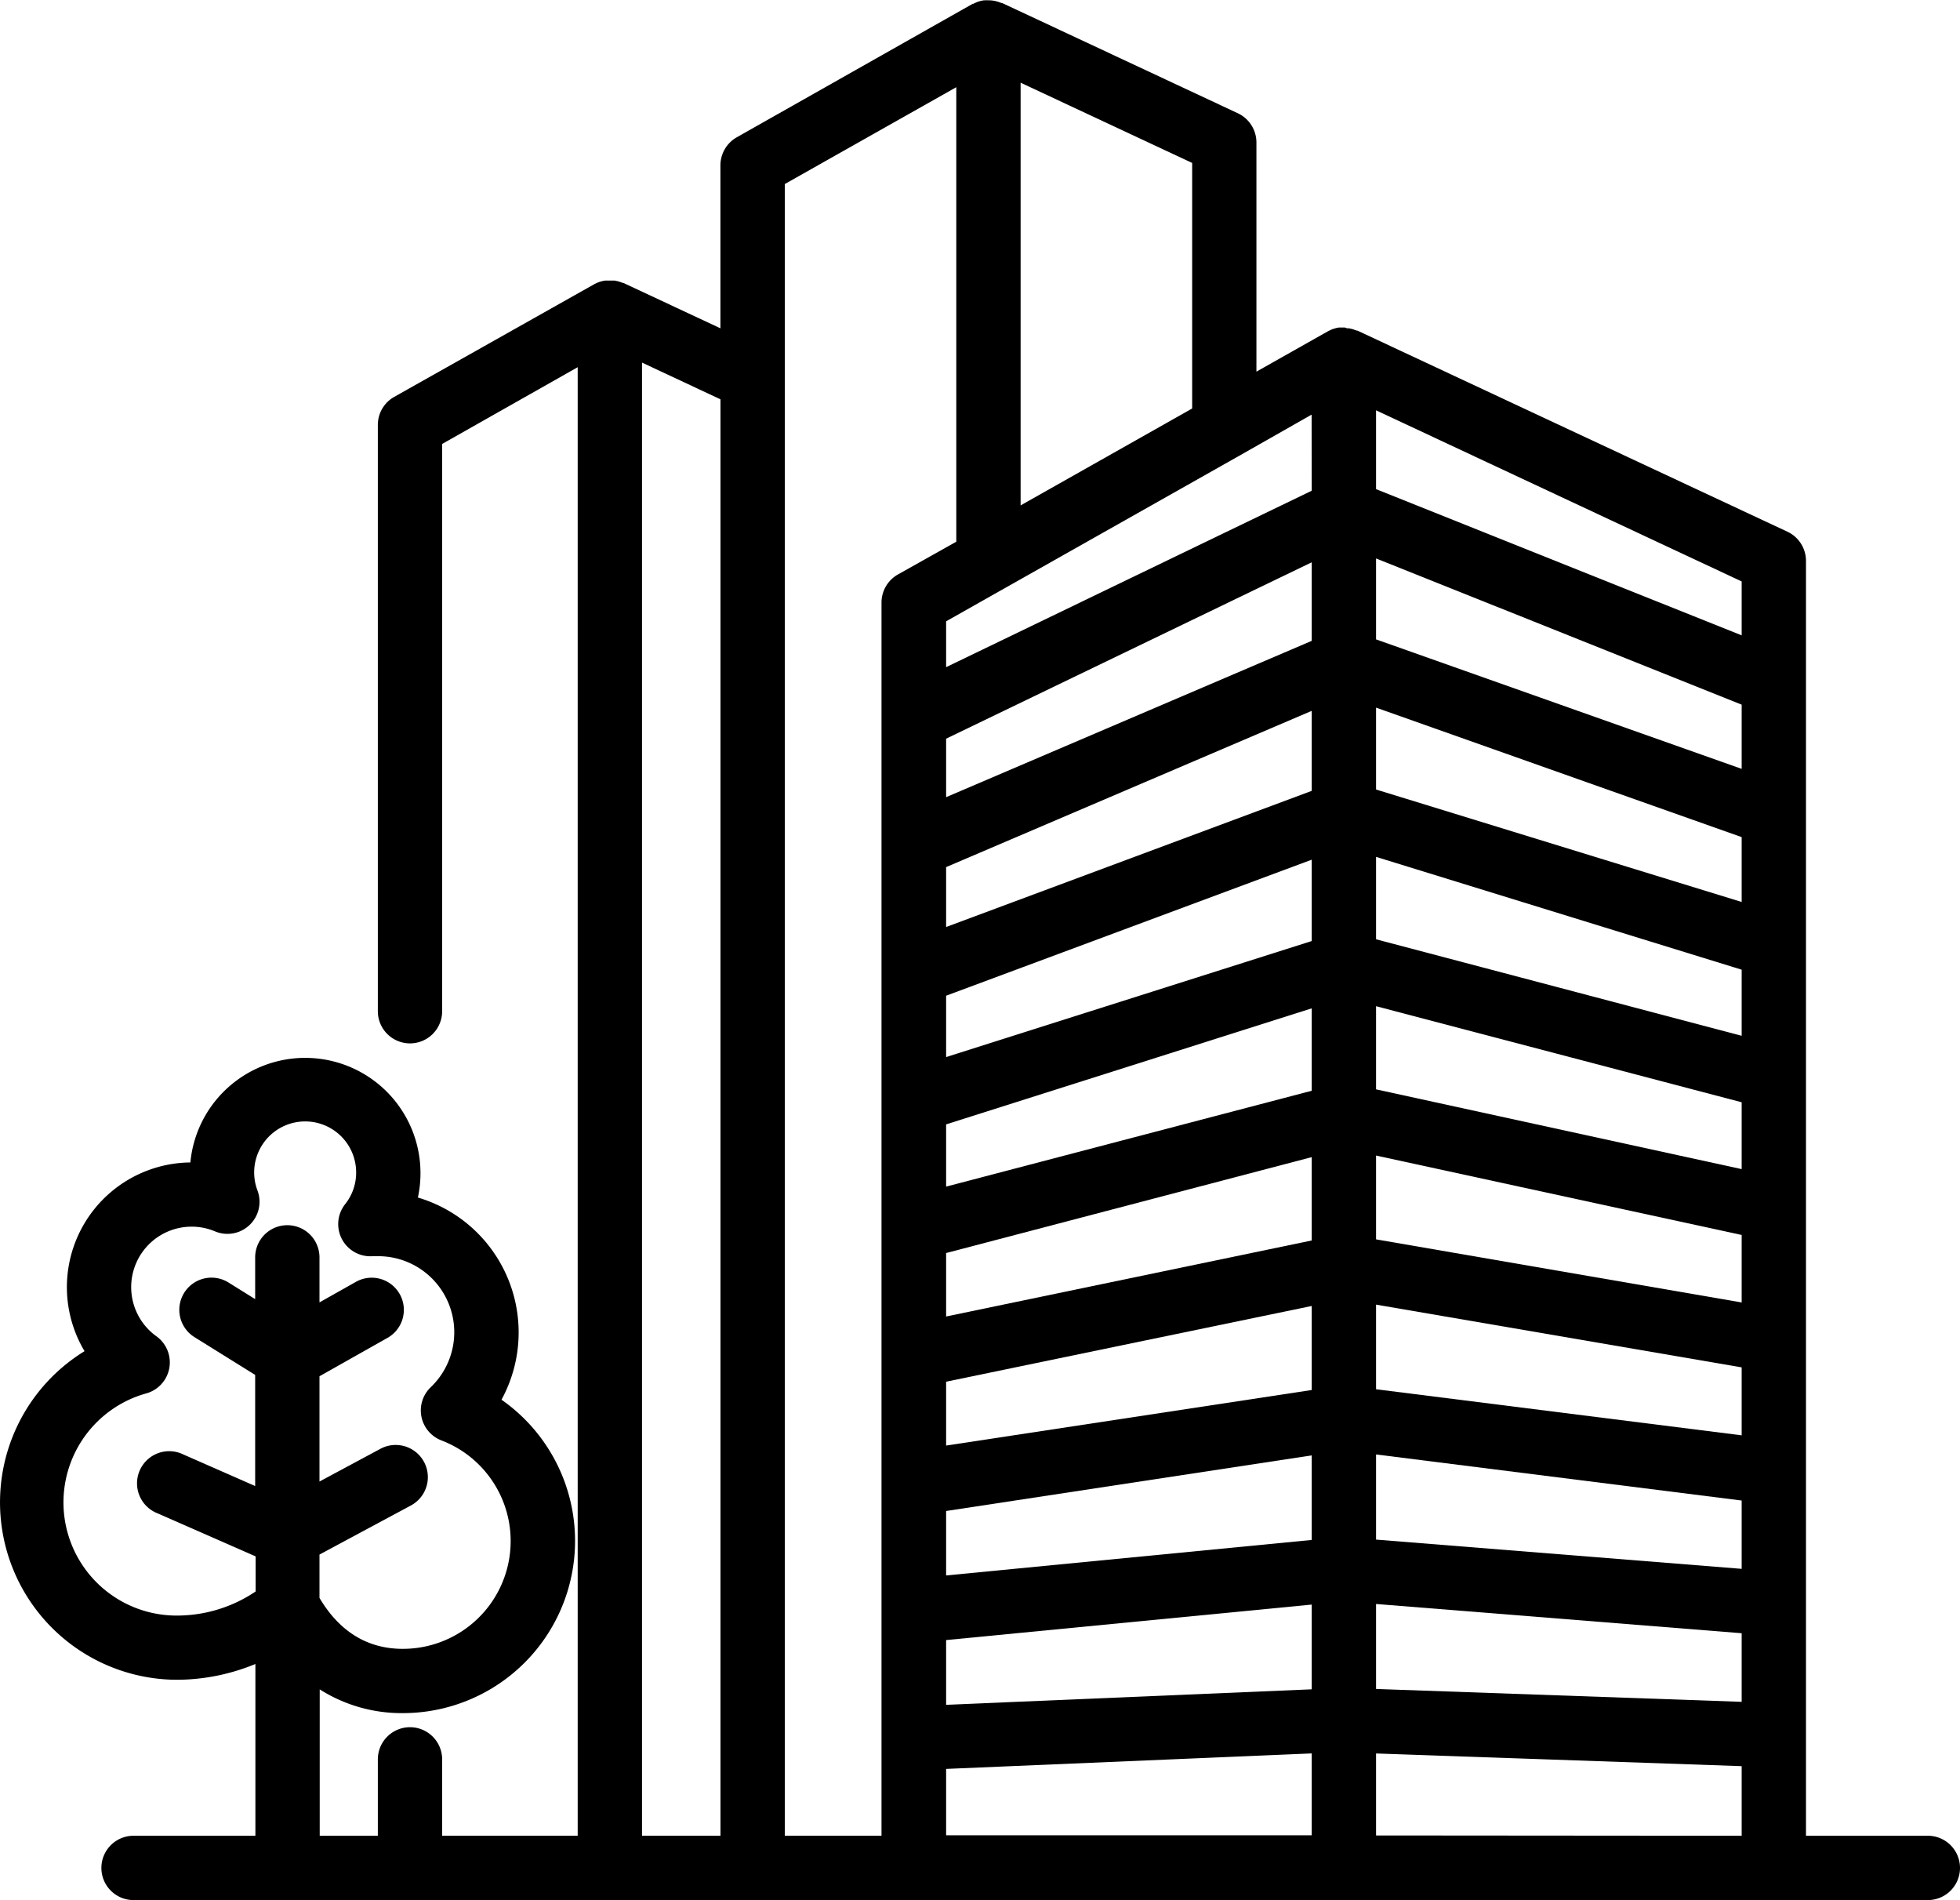
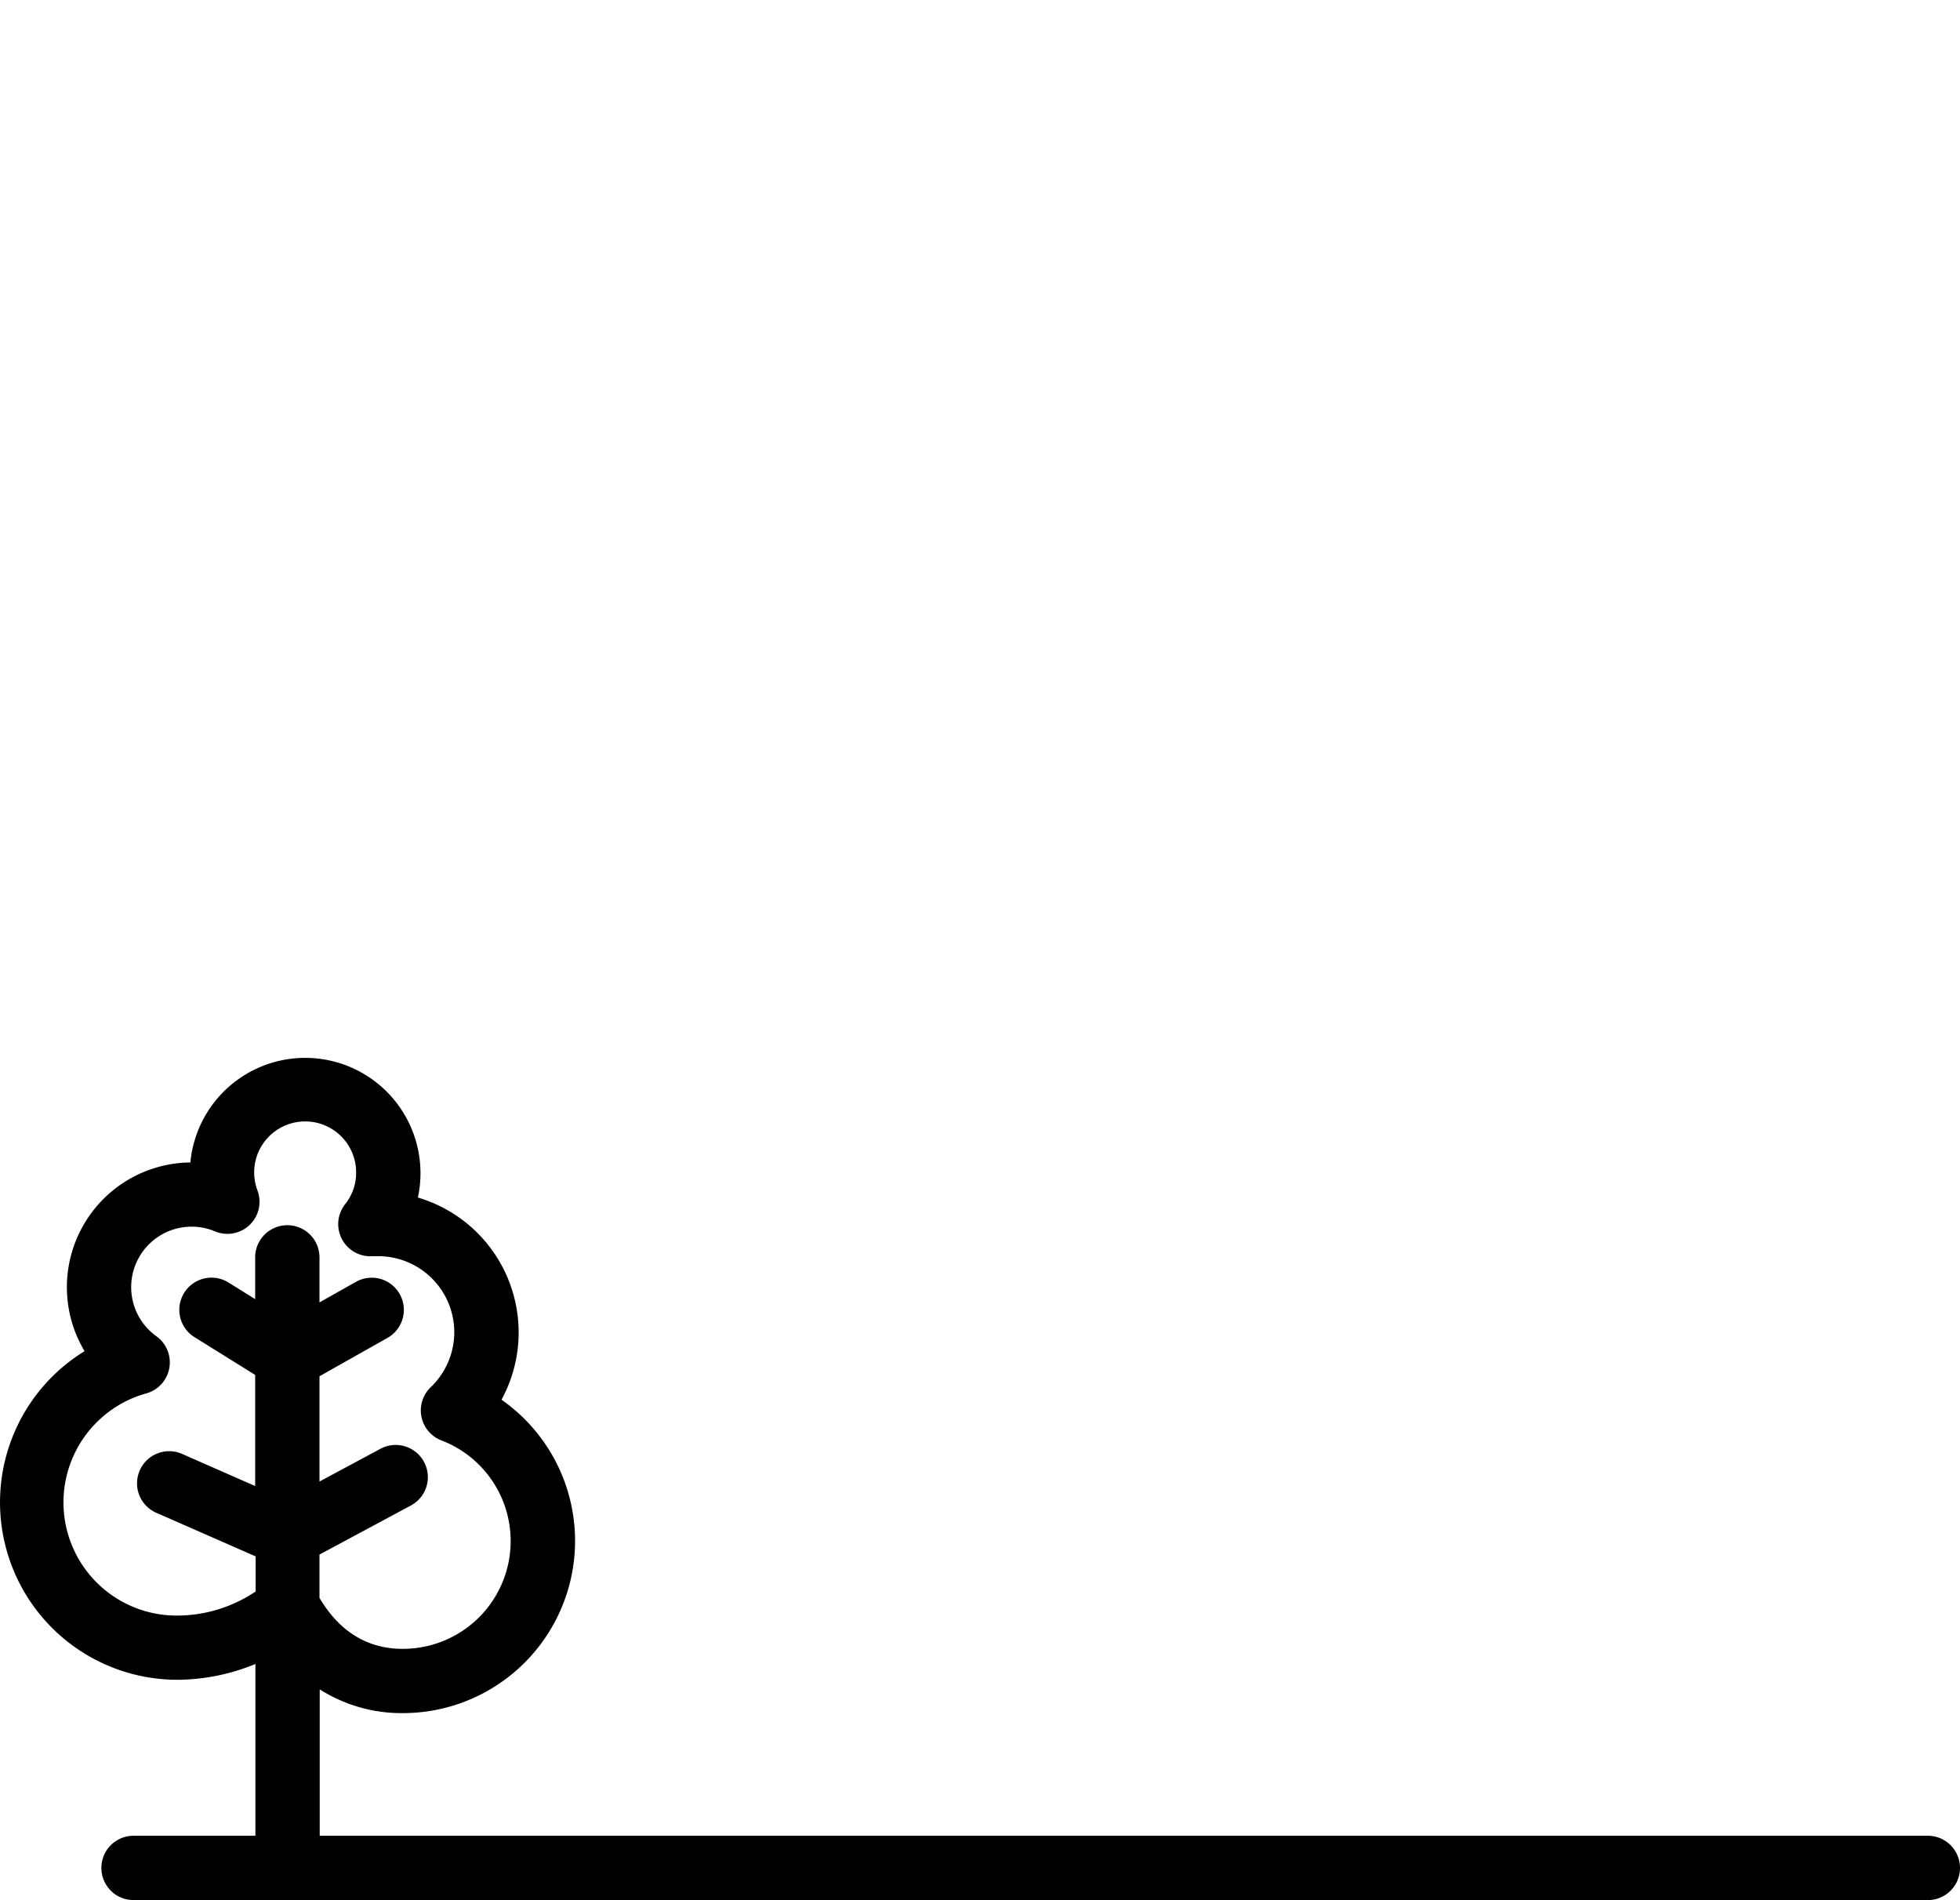
<svg xmlns="http://www.w3.org/2000/svg" id="Layer_1" data-name="Layer 1" viewBox="0 0 335.21 324.9">
  <defs>
    <style>.cls-1{fill:#000;}</style>
  </defs>
  <path class="cls-1" d="M68.91,292.93a29.45,29.45,0,0,0,16.86-53.59,24.05,24.05,0,0,0-14.3-34.57,19.72,19.72,0,1,0-38.91-6,21.33,21.33,0,0,0-18.1,32.27,30.34,30.34,0,0,0,15.9,56.19,35.49,35.49,0,0,0,13.32-2.7V315.2a5.5,5.5,0,0,0,11,0V288.87A26.1,26.1,0,0,0,68.91,292.93ZM30.36,276.25a19.35,19.35,0,0,1-5.31-38,5.5,5.5,0,0,0,1.71-9.75,10.34,10.34,0,0,1,6-18.75,10.26,10.26,0,0,1,4,.8,5.49,5.49,0,0,0,7.27-7,8.72,8.72,0,1,1,16.88-3.05,8.61,8.61,0,0,1-1.88,5.4,5.5,5.5,0,0,0,4.7,8.9h.14c.26,0,.52,0,.79,0a13,13,0,0,1,9,22.41,5.49,5.49,0,0,0,1.84,9.09,18.43,18.43,0,0,1-6.63,35.64c-6,0-10.81-2.93-14.23-8.71v-7.41l15.63-8.39a5.5,5.5,0,0,0-5.2-9.7l-10.43,5.6v-18l11.52-6.5a5.5,5.5,0,1,0-5.4-9.58l-6.12,3.45V215a5.5,5.5,0,1,0-11,0v7.14l-4.56-2.84a5.5,5.5,0,0,0-5.82,9.34l10.38,6.46v19l-12.29-5.4A5.5,5.5,0,1,0,27,258.79l16.72,7.34v6A24.08,24.08,0,0,1,30.36,276.25Z" />
-   <path class="cls-1" d="M308.87,206.77V95.92a5.52,5.52,0,0,0-3.17-5L232.17,56.54l-.11,0-.31-.12c-.12,0-.23-.09-.36-.12l-.31-.08-.37-.08-.32,0L230,56h-.31l-.38,0-.32,0-.37.07-.31.08-.36.12c-.1,0-.2.07-.3.12l-.35.16-.18.09-12.24,6.91V24.37a5.52,5.52,0,0,0-3.17-5L171.38.51l-.13,0-.19-.08a3.53,3.53,0,0,0-.46-.15l-.16-.05a5.29,5.29,0,0,0-1.3-.18H169a4.58,4.58,0,0,0-.53,0l-.15,0a5.42,5.42,0,0,0-1.26.32l-.16.07-.47.22-.09,0L126,23.48a5.52,5.52,0,0,0-2.79,4.79V56.14l-16.59-7.76-.11,0c-.1-.05-.21-.08-.31-.12l-.35-.12-.32-.08-.37-.08-.32,0-.37,0h-.32l-.38,0-.32,0-.37.07-.31.08-.36.11-.31.13-.34.16a.91.91,0,0,0-.17.09L67.41,67.87a5.5,5.5,0,0,0-2.79,4.79V172.91a5.5,5.5,0,0,0,11,0v-97L98.8,62.79V313.9H75.62V300.84a5.5,5.5,0,0,0-11,0V319.4a5.5,5.5,0,0,0,5.5,5.5H303.37a5.5,5.5,0,0,0,5.5-5.5V206.77ZM161.81,170.26,224.34,147v13.91l-62.53,19.84Zm0,22,62.53-19.84v14.09l-62.53,16.39Zm0,22,62.53-16.4v14.25l-62.53,13Zm0,22,62.53-12.95v14.37l-62.53,9.5Zm73.53-13.18,62.53,10.73v11.62l-62.53-7.88Zm0-11.16V197.59l62.53,13.58v11.54Zm0-25.65V172.05l62.53,16.43v11.43Zm0-25.66V146.52l62.53,19.29v11.3Zm62.53-6.38L235.34,135V121l62.53,22.14Zm-73.53-19-62.53,23.28V148.27l62.53-26.72ZM161.81,258.37l62.53-9.51v14.46l-62.53,6.07Zm73.53-9.67,62.53,7.88v11.68l-62.53-5Zm62.53-117.23-62.53-22.14V95.49l62.53,25Zm-73.53-21.89-62.53,26.73v-10l62.53-30.16ZM161.81,280.44l62.53-6.07v14.49l-62.53,2.65Zm73.53-6.17,62.53,5V291l-62.53-2.2Zm62.53-165.63-62.53-25V70.16l62.53,29.26ZM224.34,83.91l-62.53,30.17v-7.84L212,77.9h0l12.32-7ZM203.89,69.85,174.55,86.42V14.14l29.34,13.72ZM109.8,62l13.42,6.28V313.9H109.8Zm24.42-30.53,29.33-16.56V92.63l-10,5.61a5.52,5.52,0,0,0-2.79,4.79V313.9H134.22Zm27.59,271,62.53-2.65v14H161.81Zm73.53,11.38V299.83L297.87,302V313.9Z" />
  <path class="cls-1" d="M329.71,324.9H22.84a5.5,5.5,0,1,1,0-11H329.71a5.5,5.5,0,0,1,0,11Z" />
</svg>